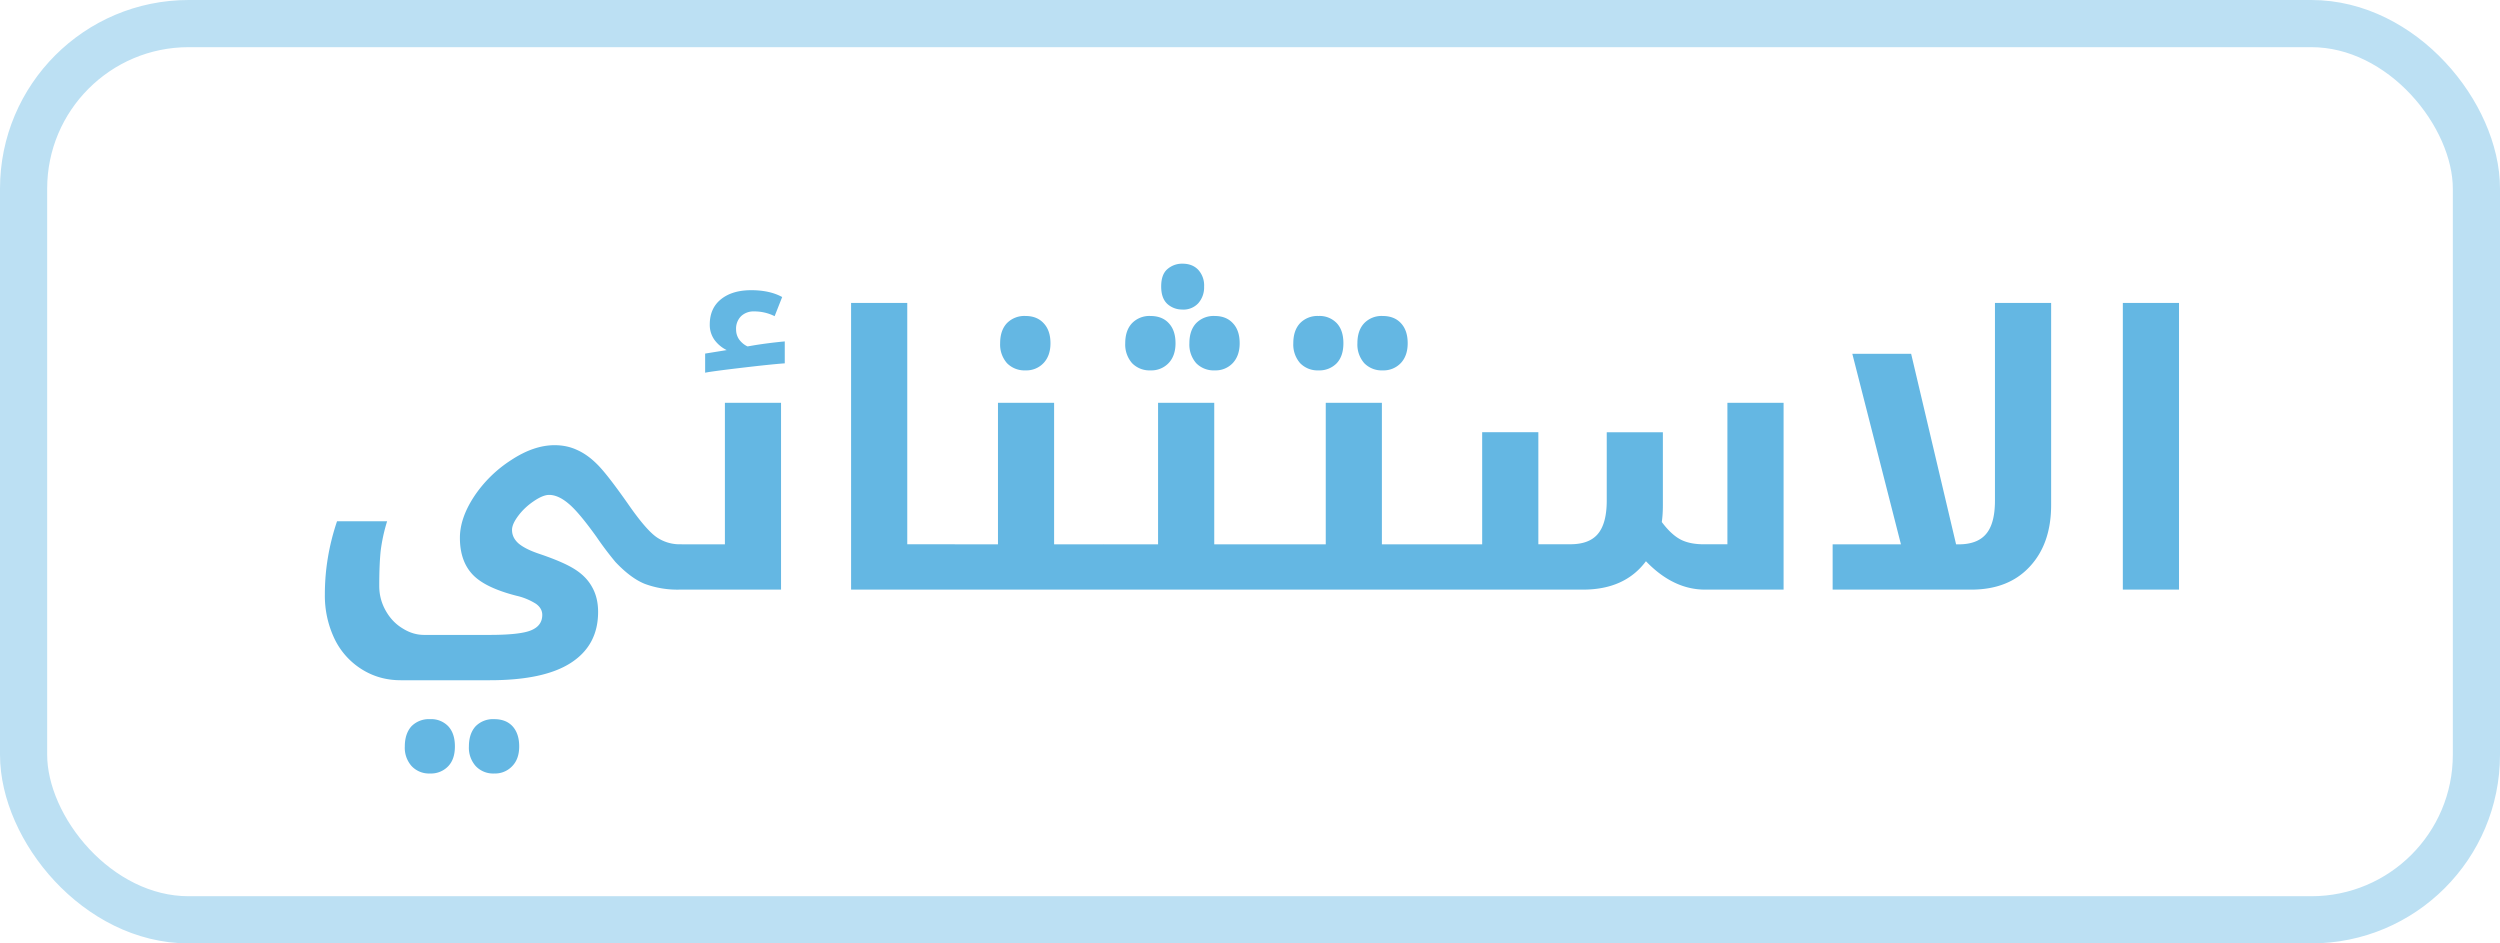
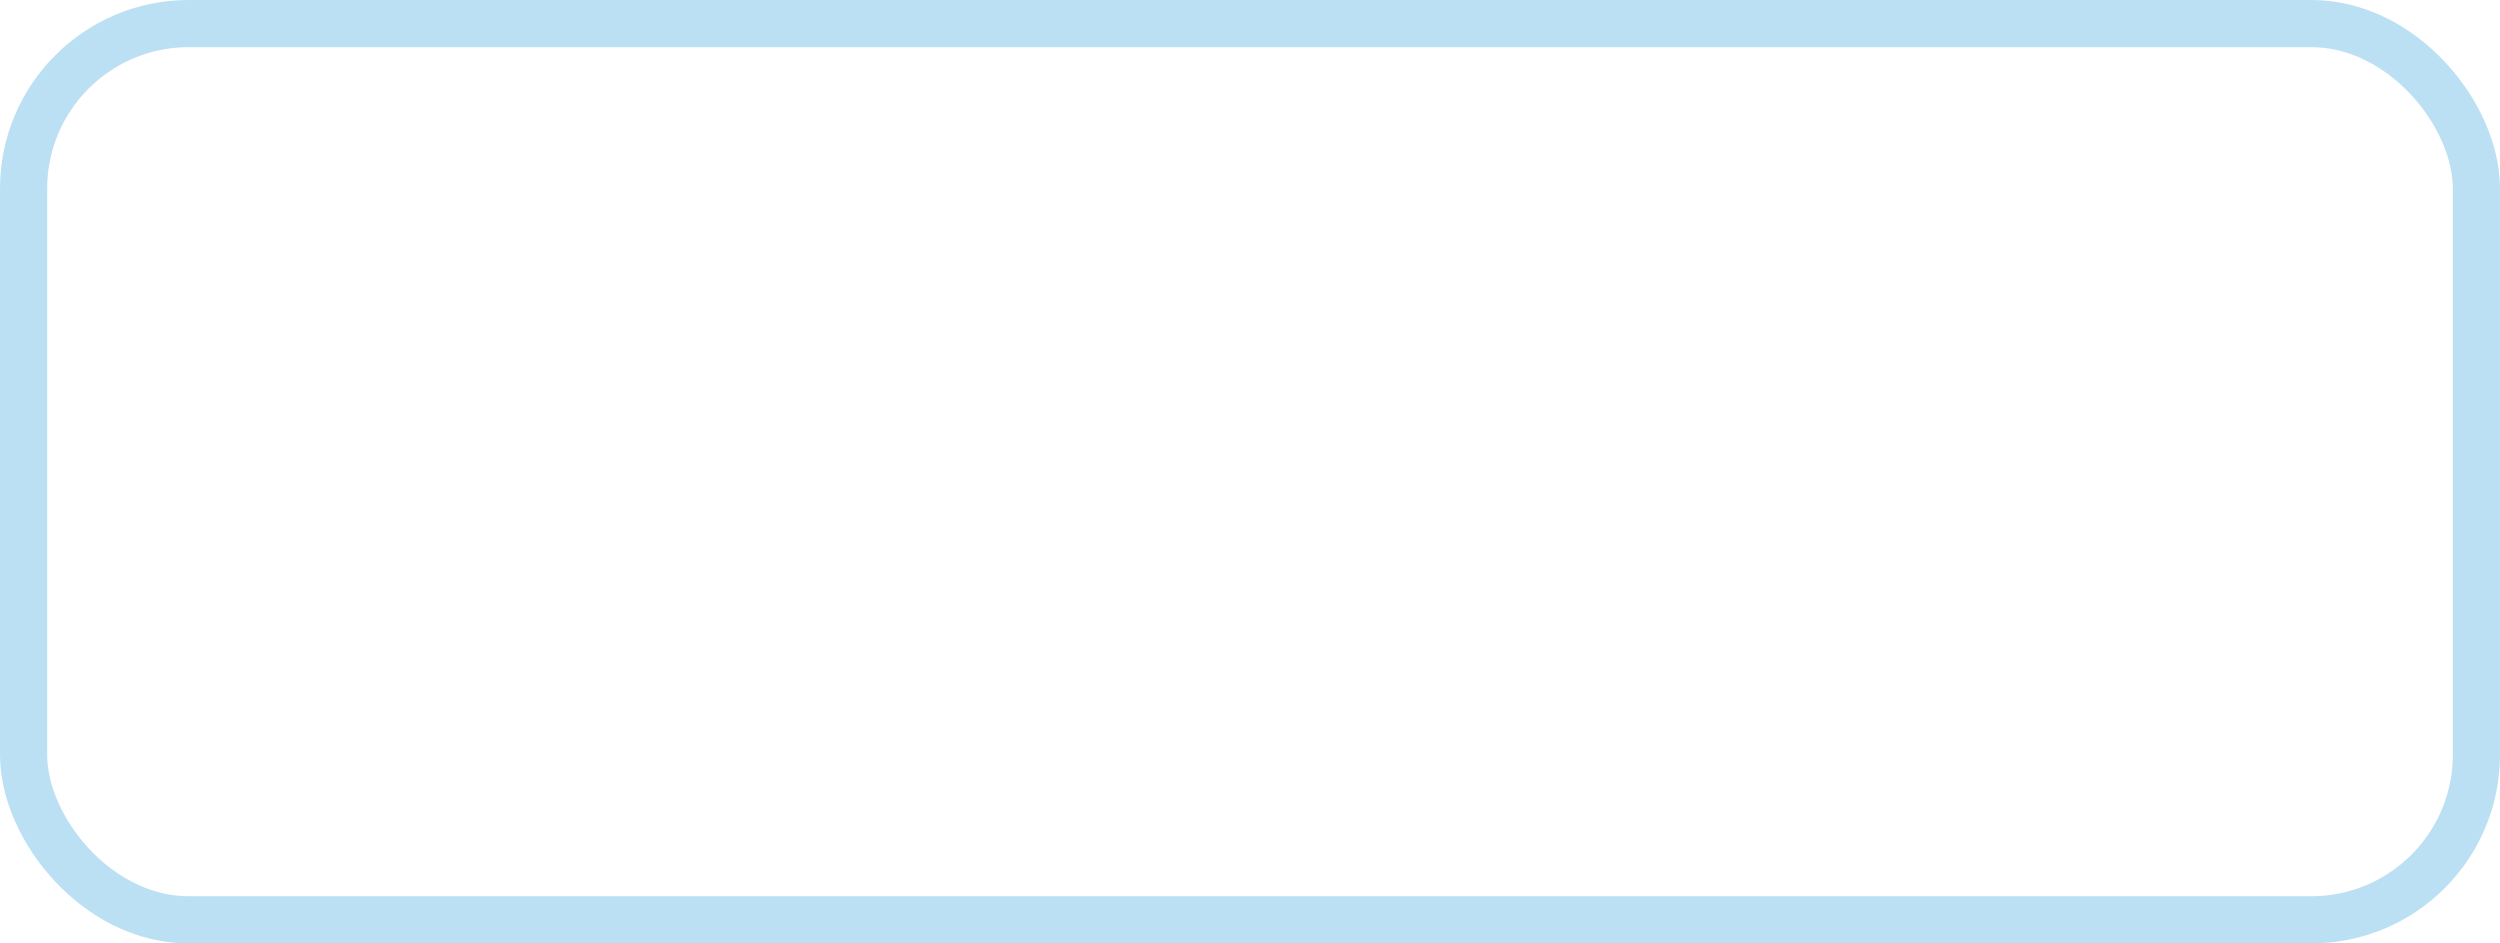
<svg xmlns="http://www.w3.org/2000/svg" fill="none" viewBox="0 0 53 20">
-   <path fill="#64B7E3" d="M14.406 12.5a1.99 1.99 0 0 1-.734-.121c-.2-.08-.409-.236-.625-.465a7.051 7.051 0 0 1-.406-.539c-.253-.352-.45-.586-.594-.703-.143-.12-.279-.18-.406-.18-.086 0-.194.044-.325.133-.13.088-.24.191-.328.309-.088.117-.133.217-.133.3 0 .11.046.205.137.286.094.08.241.155.442.222.34.115.592.224.754.328.164.104.286.23.367.38.083.148.125.322.125.523 0 .471-.192.83-.575 1.078-.38.247-.954.37-1.722.37H8.496c-.305 0-.58-.077-.828-.233a1.557 1.557 0 0 1-.578-.649 2.126 2.126 0 0 1-.203-.941c0-.521.086-1.037.258-1.547h1.062a3.608 3.608 0 0 0-.137.629c-.02.198-.03.445-.03.742 0 .182.043.354.132.515.091.165.21.292.36.383.148.094.301.14.46.14h1.383c.432 0 .727-.032.883-.097.159-.065.238-.174.238-.328 0-.091-.044-.17-.133-.234a1.333 1.333 0 0 0-.418-.172c-.448-.115-.759-.267-.933-.457-.175-.19-.262-.447-.262-.77 0-.278.1-.57.3-.875a2.68 2.68 0 0 1 .786-.773c.32-.211.627-.316.922-.316.172 0 .33.033.476.101.146.065.287.165.422.3.138.134.362.421.672.864.245.352.442.58.59.684a.858.858 0 0 0 .488.152h.04c.028 0 .042.01.042.031v.89c0 .027-.014.04-.043.04h-.039zm-5.289 3.898a.506.506 0 0 1-.39-.156.583.583 0 0 1-.145-.418c0-.18.047-.321.14-.426a.518.518 0 0 1 .395-.152.5.5 0 0 1 .387.152c.094.102.14.244.14.426s-.048.323-.144.422a.503.503 0 0 1-.383.152zm1.36 0a.506.506 0 0 1-.391-.156.583.583 0 0 1-.145-.418c0-.18.047-.321.141-.426a.518.518 0 0 1 .395-.152c.166 0 .296.05.39.152.094.105.14.247.14.426 0 .177-.049.317-.148.418a.497.497 0 0 1-.382.156zm3.89-3.898c-.026 0-.039-.013-.039-.04v-.89c0-.02.013-.03.04-.03h1v-3h1.19v3.96h-2.19zm.582-5.004l.457-.074a.714.714 0 0 1-.258-.215.546.546 0 0 1-.101-.328c0-.23.08-.408.238-.535.159-.128.373-.192.64-.192.264 0 .483.049.657.145l-.16.406a.957.957 0 0 0-.434-.101.383.383 0 0 0-.277.101.372.372 0 0 0-.106.281c0 .084.024.157.07.22.048.062.105.109.173.14l.14-.024a9.54 9.54 0 0 1 .649-.082v.465c-.19.013-.506.046-.946.098-.437.052-.684.086-.742.101v-.406zm5.285 4.043c.026 0 .04.01.04.031v.89c0 .027-.014.04-.04.04h-2.191V6.422h1.191v5.117h1zm3.153 0c.026 0 .039.01.039.031v.89c0 .027-.013.04-.04.04h-3.23c-.026 0-.039-.013-.039-.04v-.89c0-.02.013-.03.04-.03h1v-3h1.19v3h1.04zm-1.645-3.687a.518.518 0 0 1-.394-.153.597.597 0 0 1-.145-.422c0-.18.047-.32.14-.422a.516.516 0 0 1 .4-.156c.16 0 .288.051.382.153.096.101.145.243.145.425 0 .177-.05.318-.149.422a.498.498 0 0 1-.379.153zm1.57 4.648c-.026 0-.039-.013-.039-.04v-.89c0-.02.014-.03.04-.03h1.238v-3h1.191v3h1.203c.026 0 .04.01.04.03v.89c0 .027-.014.04-.04.04h-3.633zm1.758-5.938a.464.464 0 0 1-.324-.12c-.086-.081-.129-.204-.129-.368 0-.169.043-.291.13-.367a.473.473 0 0 1 .323-.117c.138 0 .249.043.332.129a.489.489 0 0 1 .125.355.506.506 0 0 1-.125.356.427.427 0 0 1-.332.133zm-.68 1.29a.513.513 0 0 1-.39-.153.597.597 0 0 1-.145-.422c0-.18.047-.32.141-.422a.511.511 0 0 1 .395-.156c.166 0 .297.052.39.156.094.102.14.243.14.422 0 .177-.049.318-.148.422a.503.503 0 0 1-.382.153zm1.364 0a.518.518 0 0 1-.395-.153.597.597 0 0 1-.144-.422c0-.18.047-.32.14-.422a.516.516 0 0 1 .399-.156c.161 0 .289.051.383.153.096.101.144.243.144.425 0 .177-.05.318-.148.422a.498.498 0 0 1-.38.153zm1.113 4.648c-.026 0-.039-.013-.039-.04v-.89c0-.02.013-.03.04-.03h1.238v-3h1.19v3H30.5c.026 0 .04.01.04.03v.89c0 .027-.014.04-.04.04h-3.633zm1.086-4.648a.513.513 0 0 1-.39-.153.597.597 0 0 1-.145-.422c0-.18.047-.32.14-.422a.511.511 0 0 1 .395-.156.5.5 0 0 1 .387.153c.094.101.14.243.14.425 0 .183-.048.325-.144.426a.51.51 0 0 1-.383.149zm1.36 0a.513.513 0 0 1-.391-.153.597.597 0 0 1-.145-.422c0-.18.047-.32.141-.422a.51.51 0 0 1 .395-.156c.166 0 .296.052.39.156.094.102.14.243.14.422 0 .177-.049.318-.148.422a.503.503 0 0 1-.383.153zm1.109 4.648c-.026 0-.04-.013-.04-.04v-.89c0-.02.014-.03.04-.03h1V9.163h1.191v2.375h.68c.266 0 .46-.073.582-.219.125-.148.188-.384.188-.707V9.164h1.19v1.543c0 .13-.007.25-.023.36.13.174.26.296.391.367.13.07.298.105.504.105h.496v-3h1.191V12.5h-1.664c-.45 0-.868-.2-1.254-.602-.299.402-.744.602-1.335.602h-3.137zm8.43-.96H40.3L39.269 7.5h1.247l.953 4.04h.054c.266 0 .46-.074.582-.22.126-.148.188-.384.188-.707V6.422h1.191v4.285c0 .544-.15.98-.453 1.305-.3.325-.713.488-1.242.488h-2.937v-.96zm6.152-5.118h1.191V12.5h-1.191V6.422z" />
  <rect width="52" height="19" x=".5" y=".5" stroke="#BCE0F3" rx="3.5" />
</svg>